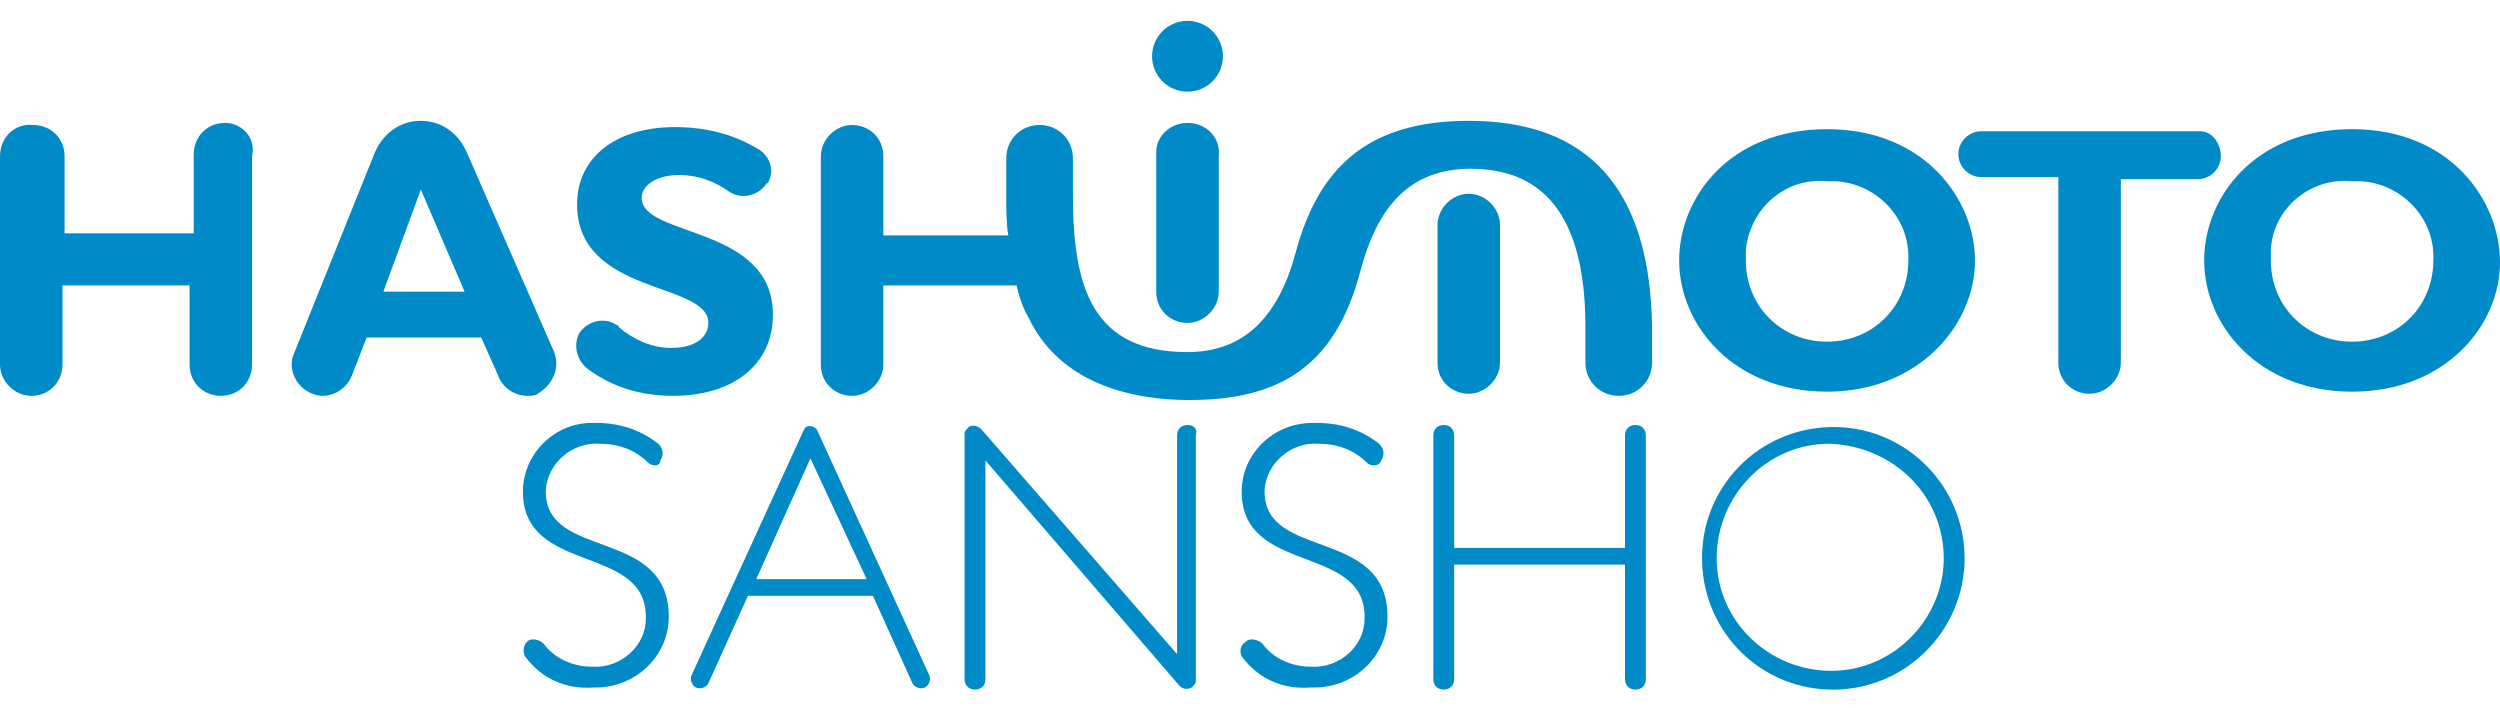
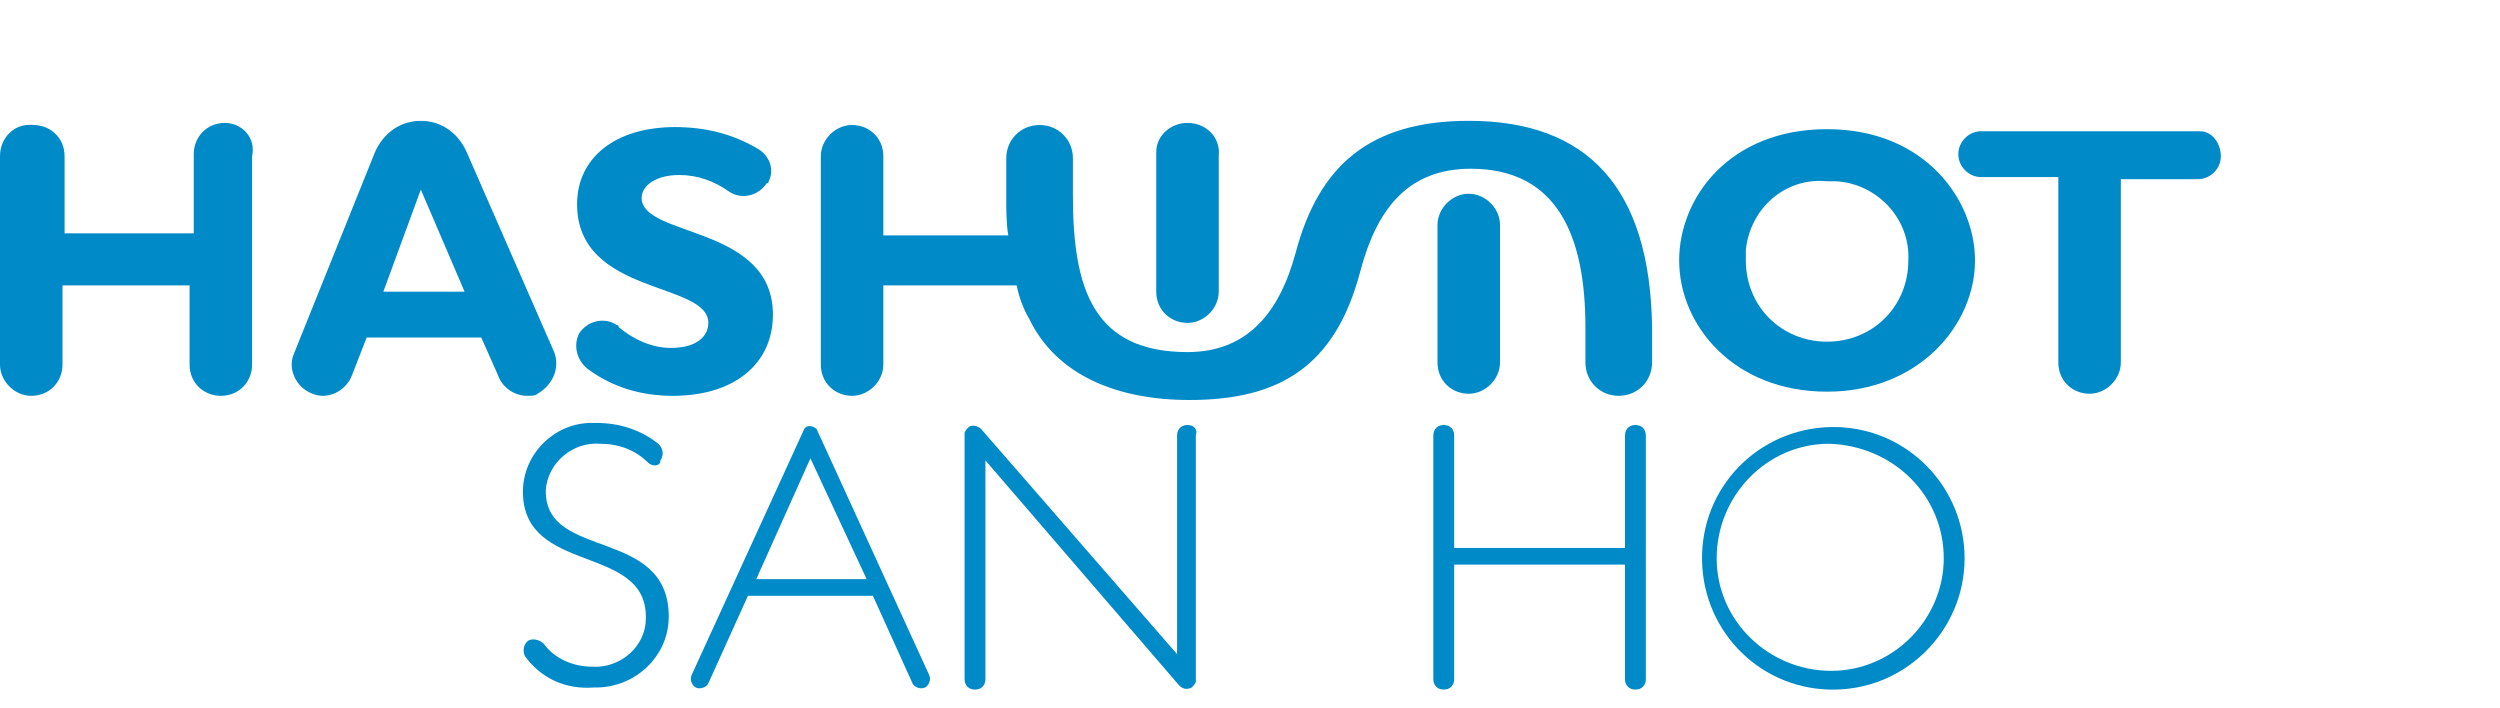
<svg xmlns="http://www.w3.org/2000/svg" version="1.1" id="レイヤー_1" x="0px" y="0px" viewBox="0 0 120 34" style="enable-background:new 0 0 120 34;" xml:space="preserve" width="120" height="34">
  <style type="text/css">
	.logo_fill{fill:#008AC8;}
</style>
  <title>logo</title>
  <g id="レイヤー_2">
    <g id="design">
      <path class="logo_fill" d="M39.2,20.6l5.4,11.8c0.1,0.2,0,0.5-0.2,0.6s-0.5,0-0.6-0.2l0,0l-1.9-4.2h-6L34,32.8c-0.1,0.2-0.4,0.3-0.6,0.2    s-0.3-0.4-0.2-0.6l5.4-11.8C38.7,20.4,39,20.4,39.2,20.6C39.1,20.6,39.2,20.6,39.2,20.6z M38.9,22l-2.6,5.8h5.3L38.9,22z" />
      <path class="logo_fill" d="M31.1,22.2c-0.6-0.6-1.4-0.9-2.3-0.9c-1.3-0.1-2.5,0.9-2.6,2.2v0.1c0,3.3,5.9,1.7,5.9,6    c0,1.9-1.6,3.4-3.5,3.4c0,0,0,0-0.1,0c-1.3,0.1-2.5-0.4-3.3-1.5c-0.1-0.2-0.1-0.5,0.1-0.7s0.6-0.1,0.8,0.1    c0.5,0.7,1.4,1.1,2.3,1.1c1.4,0.1,2.6-1,2.6-2.3v-0.1c0-3.5-5.9-2-5.9-6c0-1.8,1.5-3.3,3.3-3.3c0.1,0,0.1,0,0.2,0    c1.1,0,2.1,0.3,3,1c0.2,0.2,0.3,0.5,0.1,0.8C31.7,22.4,31.3,22.4,31.1,22.2C31.1,22.3,31.1,22.2,31.1,22.2z" />
-       <path class="logo_fill" d="M65.6,22.2c-0.6-0.6-1.4-0.9-2.3-0.9c-1.3-0.1-2.5,0.9-2.6,2.2v0.1c0,3.3,5.9,1.7,5.9,6    c0,1.9-1.6,3.4-3.5,3.4c-0.1,0-0.1,0-0.2,0c-1.3,0.1-2.5-0.4-3.3-1.5c-0.1-0.2-0.1-0.5,0.2-0.7l0,0c0.2-0.2,0.6-0.1,0.8,0.1    c0.5,0.7,1.4,1.1,2.3,1.1c1.4,0.1,2.6-1,2.6-2.3v-0.1c0-3.5-5.9-2-5.9-6c0-1.8,1.5-3.3,3.4-3.3c0.1,0,0.1,0,0.2,0    c1.1,0,2.1,0.3,3,1c0.2,0.2,0.3,0.5,0.1,0.8C66.2,22.4,65.8,22.4,65.6,22.2L65.6,22.2z" />
      <path class="logo_fill" d="M87.8,33.1c-3.5-0.1-6.2-3-6.1-6.5s3-6.2,6.5-6.1c3.4,0.1,6.1,2.9,6.1,6.3C94.3,30.3,91.4,33.2,87.8,33.1    C87.9,33.1,87.9,33.1,87.8,33.1z M87.8,21.3c-3,0-5.4,2.5-5.4,5.5s2.5,5.4,5.5,5.4s5.4-2.5,5.4-5.4C93.3,23.8,90.9,21.4,87.8,21.3    C87.9,21.3,87.9,21.3,87.8,21.3L87.8,21.3z" />
      <path class="logo_fill" d="M57,20.4c-0.3,0-0.5,0.2-0.5,0.5v10.5l-9.4-10.8c-0.2-0.2-0.5-0.2-0.6-0.1s-0.2,0.2-0.2,0.3v11.8    c0,0.3,0.2,0.5,0.5,0.5s0.5-0.2,0.5-0.5l0,0V22.1l9.3,10.8c0.2,0.2,0.4,0.2,0.6,0.1c0.1-0.1,0.2-0.2,0.2-0.3V20.9    C57.5,20.6,57.3,20.4,57,20.4z" />
      <path class="logo_fill" d="M78.5,20.4c-0.3,0-0.5,0.2-0.5,0.5l0,0v5.4h-8.2v-5.4c0-0.3-0.2-0.5-0.5-0.5s-0.5,0.2-0.5,0.5v11.7    c0,0.3,0.2,0.5,0.5,0.5s0.5-0.2,0.5-0.5l0,0v-5.5H78v5.5c0,0.3,0.2,0.5,0.5,0.5s0.5-0.2,0.5-0.5V20.9C79,20.6,78.8,20.4,78.5,20.4    L78.5,20.4z" />
      <path class="logo_fill" d="M25.3,19c-0.6,0-1.2-0.4-1.4-1l-0.8-1.8h-5.5L16.9,18c-0.3,0.8-1.2,1.2-1.9,0.9c-0.8-0.3-1.2-1.2-0.9-1.9    L18,7.3c0.4-0.9,1.2-1.5,2.2-1.5s1.8,0.6,2.2,1.5l4.2,9.6c0.3,0.8-0.1,1.6-0.8,2C25.7,19,25.5,19,25.3,19z M20.2,9.1L18.4,14h3.9    L20.2,9.1z" />
      <path class="logo_fill" d="M35,9.2c-0.7-0.5-1.5-0.8-2.4-0.8c-1.1,0-1.8,0.5-1.8,1.1c0,1.9,6.3,1.3,6.3,5.6c0,2.4-1.9,3.9-4.8,3.9    c-1.5,0-2.9-0.4-4.1-1.3c-0.5-0.4-0.7-1.1-0.4-1.7c0.4-0.6,1.2-0.8,1.8-0.4c0,0,0.1,0,0.1,0.1c0.7,0.6,1.6,1,2.5,1    c1.3,0,1.8-0.6,1.8-1.2c0-2-6.3-1.3-6.3-5.7c0-2.2,1.8-3.7,4.7-3.7c1.4,0,2.7,0.3,3.9,1c0.6,0.3,0.9,1,0.6,1.6c0,0,0,0.1-0.1,0.1    C36.4,9.4,35.6,9.6,35,9.2L35,9.2z" />
      <path class="logo_fill" d="M87.7,18.8c-4.5,0-7.1-3.2-7.1-6.3c0-3,2.4-6.3,7.1-6.3s7.1,3.4,7.1,6.3C94.8,15.6,92.1,18.8,87.7,18.8z     M87.7,8.7c-2-0.2-3.7,1.3-3.9,3.3c0,0.2,0,0.3,0,0.5c0,2.2,1.7,3.9,3.9,3.9s3.9-1.7,3.9-3.9c0.1-2-1.5-3.7-3.5-3.8    C88,8.7,87.8,8.7,87.7,8.7z" />
-       <path class="logo_fill" d="M112.9,18.8c-4.5,0-7.1-3.2-7.1-6.3c0-3,2.4-6.3,7.1-6.3s7.1,3.4,7.1,6.4S117.4,18.8,112.9,18.8z M112.9,8.7    c-2-0.2-3.8,1.3-3.9,3.3c0,0.2,0,0.3,0,0.5c0,2.2,1.7,3.9,3.9,3.9s3.9-1.7,3.9-3.9c0.1-2-1.5-3.7-3.5-3.8    C113.2,8.7,113.1,8.7,112.9,8.7z" />
      <path class="logo_fill" d="M57,5.9c-0.8,0-1.5,0.6-1.5,1.4v0.1V14c0,0.9,0.7,1.5,1.5,1.5s1.5-0.7,1.5-1.5V7.5C58.6,6.6,57.9,5.9,57,5.9    L57,5.9z" />
      <path class="logo_fill" d="M70.5,9.3c-0.8,0-1.5,0.7-1.5,1.5l0,0v6.6c0,0.9,0.7,1.5,1.5,1.5s1.5-0.7,1.5-1.5l0,0v-6.6    C72,10,71.3,9.3,70.5,9.3L70.5,9.3z" />
-       <circle class="logo_fill" cx="57" cy="2.7" r="1.7" />
      <path class="logo_fill" d="M105.6,6.3H95.1c-0.6,0-1.1,0.5-1.1,1.1s0.5,1.1,1.1,1.1h3.7v8.8c0,0,0,0,0,0.1c0,0.9,0.7,1.5,1.5,1.5    s1.5-0.7,1.5-1.5V8.6h3.7c0.6,0,1.1-0.5,1.1-1.1S106.2,6.3,105.6,6.3L105.6,6.3z" />
      <path class="logo_fill" d="M10.8,5.9c-0.9,0-1.5,0.7-1.5,1.5l0,0v3.8H3.1V7.5C3.1,6.6,2.4,6,1.6,6C0.7,5.9,0,6.6,0,7.5v10    C0,18.3,0.7,19,1.5,19C2.4,19,3,18.3,3,17.5v-3.8h6.1v3.8c0,0.9,0.7,1.5,1.5,1.5c0.9,0,1.5-0.7,1.5-1.5v-10    C12.3,6.6,11.6,5.9,10.8,5.9z" />
      <path class="logo_fill" d="M70.5,5.8c-4.8,0-7.2,2.2-8.3,6.3c-0.8,3-2.4,4.8-5.2,4.8c-4.5,0-5.5-3-5.5-7.5V7.6c0-0.9-0.7-1.6-1.6-1.6    s-1.6,0.7-1.6,1.6l0,0v1.8c0,0.6,0,1.4,0.1,1.9h-6V7.5c0-0.9-0.7-1.5-1.5-1.5s-1.5,0.7-1.5,1.5v10c0,0.9,0.7,1.5,1.5,1.5    s1.5-0.7,1.5-1.5v-3.8h6.4c0.1,0.5,0.3,1.1,0.6,1.6c1.3,2.7,4.2,3.9,7.7,3.9c4.3,0,7-1.6,8.2-6.2c0.8-3,2.3-4.9,5.3-4.9    c4.2,0,5.5,3.3,5.5,7.6v1.7c0,0.9,0.7,1.6,1.6,1.6s1.6-0.7,1.6-1.6l0,0v-1.7C79.2,9,76.2,5.8,70.5,5.8z" />
    </g>
  </g>
</svg>